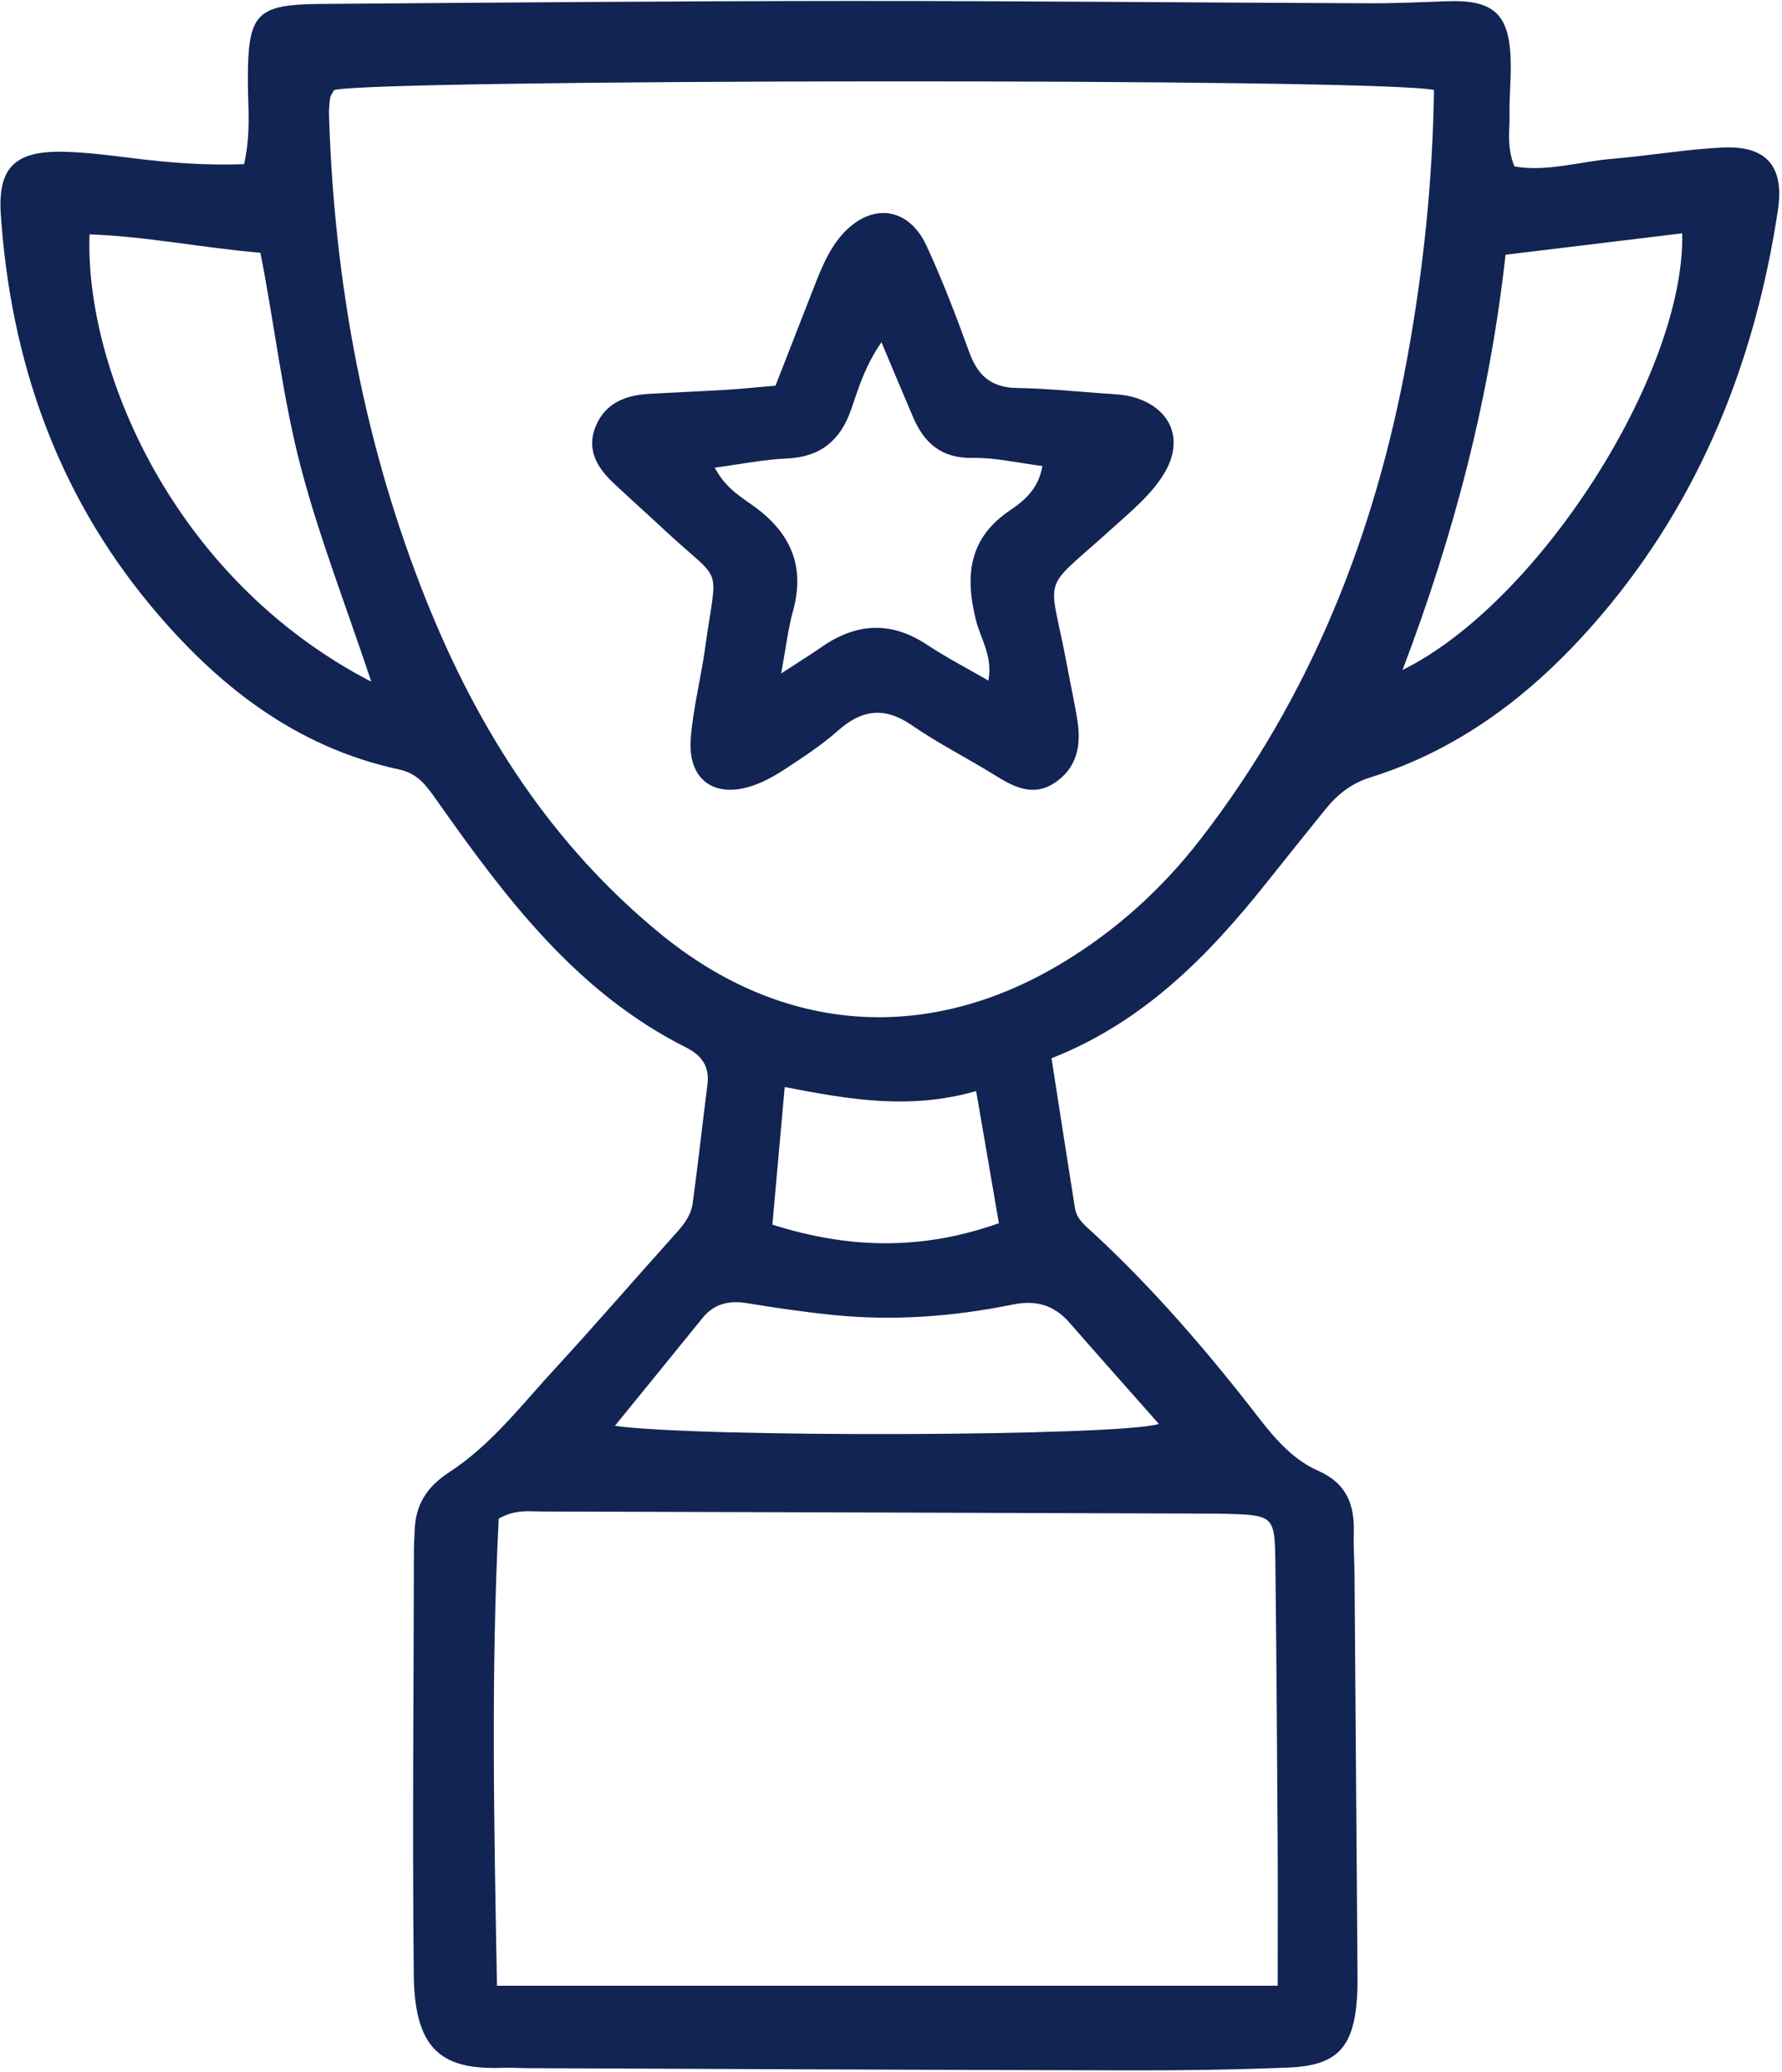
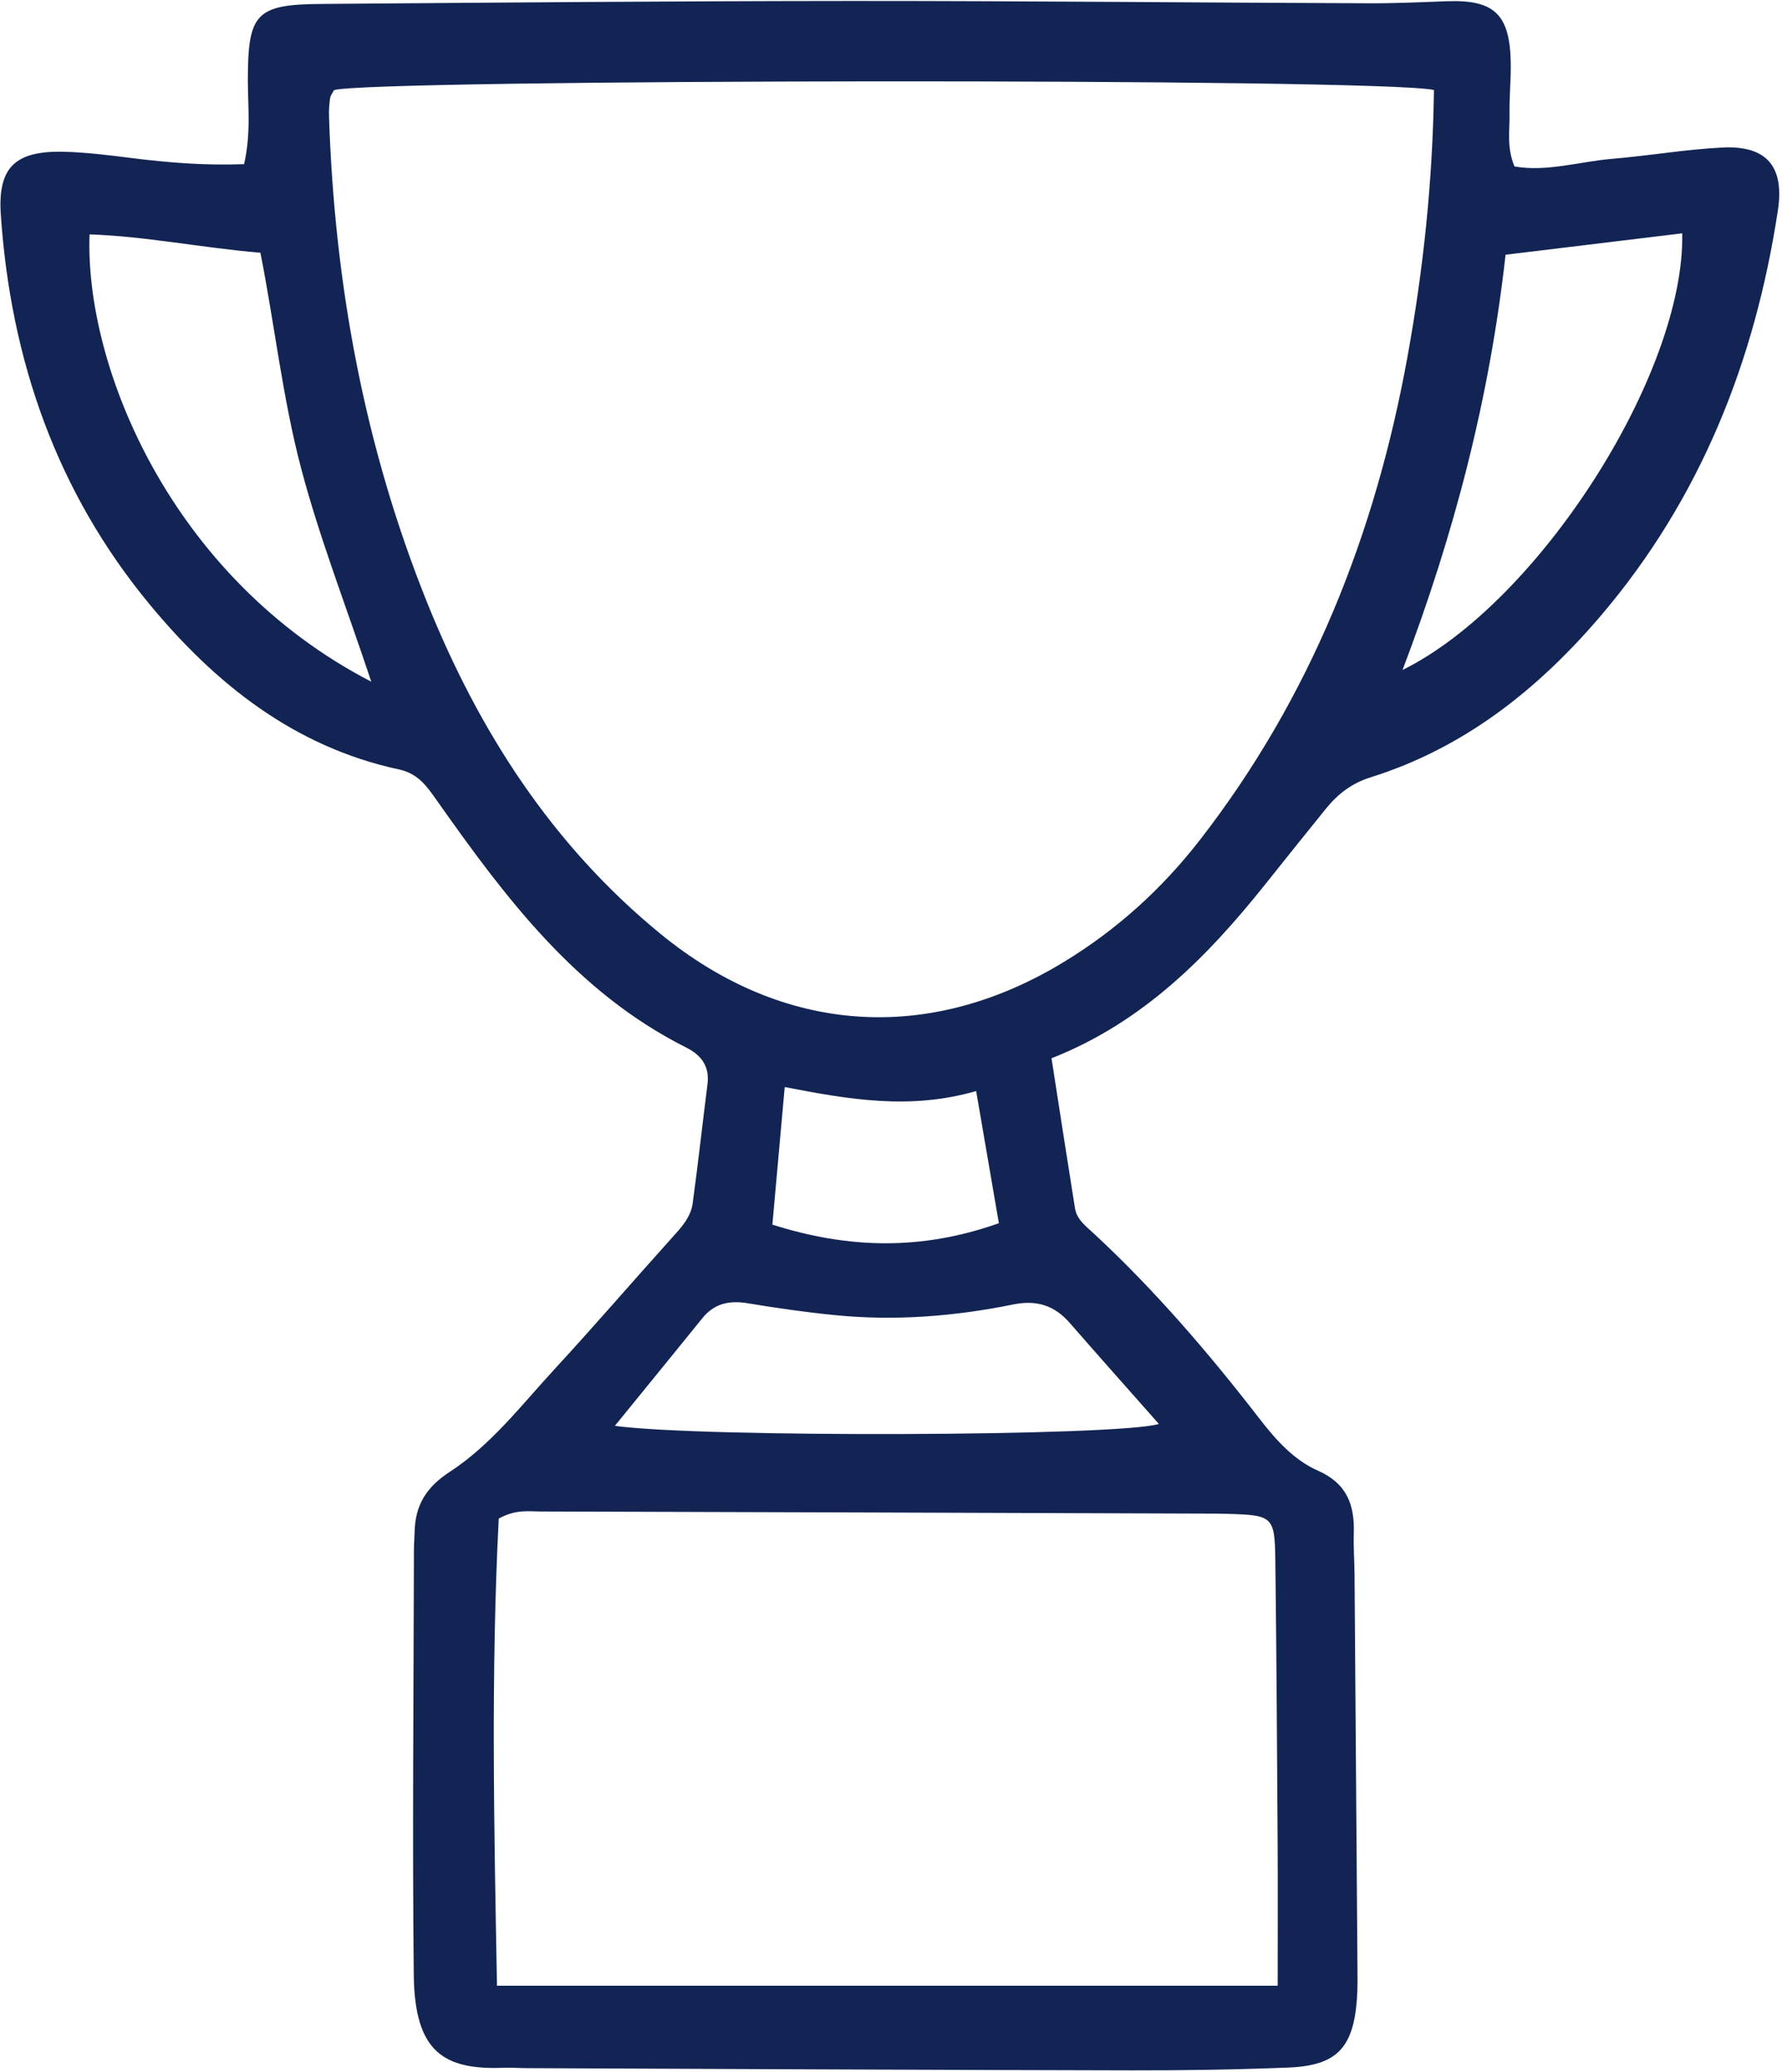
<svg xmlns="http://www.w3.org/2000/svg" width="493" height="573" viewBox="0 0 493 573" fill="none">
  <path d="M270.06 301.759C251.713 307.026 235.045 304.119 217.094 300.652C215.941 313.519 214.866 325.505 213.685 338.705C234.708 345.372 254.958 345.905 276.344 338.305C274.264 326.199 272.353 315.092 270.06 301.759ZM465.398 64.532C448.697 66.559 432.916 68.466 416.522 70.452C412.121 109.879 402.462 147.332 388.02 185.292C425.676 166.732 466.197 103.266 465.398 64.532ZM170.113 394.345C193.464 397.652 309.642 397.279 320.606 393.826C312.188 384.306 304.053 375.185 296.029 365.972C291.738 361.052 286.889 359.452 280.218 360.799C263.942 364.105 247.429 365.386 230.832 363.719C222.816 362.919 214.822 361.772 206.873 360.452C201.83 359.612 197.657 360.452 194.34 364.545C186.676 374.025 178.97 383.452 170.113 394.345ZM102.72 188.545C95.676 167.399 88.444 148.905 83.365 129.745C78.17 110.145 76.01 89.919 72.041 69.906C55.504 68.492 40.282 65.346 24.776 64.826C23.421 101.386 47.352 159.879 102.72 188.545ZM353.48 549.199C353.48 534.879 353.544 522.159 353.465 509.452C353.306 483.506 353.152 457.559 352.828 431.612C352.674 419.385 352.15 419.052 339.59 418.692C337.89 418.639 336.188 418.626 334.486 418.626C272.817 418.412 211.146 418.212 149.477 418.039C146.126 418.025 142.662 417.425 137.98 419.999C135.81 462.225 136.674 505.279 137.494 549.199C210.057 549.199 280.868 549.199 353.48 549.199ZM396.708 24.892C381.885 21.519 101.606 21.879 92.398 24.932C92.022 25.679 91.425 26.399 91.314 27.186C91.078 28.866 90.972 30.572 91.028 32.266C92.538 78.559 100.82 123.532 118.136 166.572C132.461 202.185 152.756 233.799 182.842 258.372C216.789 286.105 256.954 288.772 294.241 266.105C308.976 257.159 321.488 245.812 332.016 232.239C362.656 192.732 380.456 147.745 389.356 98.839C393.777 74.546 396.364 50.146 396.708 24.892ZM67.534 45.399C69.496 36.586 68.56 29.346 68.568 22.159C68.589 3.732 70.772 1.226 88.813 1.092C137.74 0.719 186.666 0.292 235.593 0.266C283.242 0.252 330.892 0.732 378.542 0.906C385.769 0.946 393 0.612 400.225 0.345C413.394 -0.148 417.73 3.919 417.957 17.399C418.036 22.066 417.537 26.746 417.625 31.426C417.71 36.026 416.768 40.759 418.998 46.039C428.009 47.599 437.005 44.679 446.078 43.919C456.244 43.079 466.348 41.306 476.521 40.799C488.702 40.199 493.709 45.999 491.862 58.172C485.548 99.799 470.49 137.799 443.026 170.119C425.716 190.479 405.19 206.852 379.153 214.999C373.997 216.612 370.121 219.599 366.853 223.626C361.224 230.572 355.649 237.546 350.078 244.532C333.992 264.679 316.168 282.746 290.908 292.692C293.093 306.706 295.201 320.425 297.392 334.145C297.9 337.319 300.458 339.159 302.62 341.172C319.516 356.839 334.454 374.279 348.524 392.479C353.009 398.279 357.988 403.825 364.604 406.745C372.668 410.305 374.777 416.226 374.534 424.092C374.416 427.906 374.709 431.745 374.74 435.572C375.017 471.305 375.285 507.052 375.537 542.785C375.561 546.185 375.649 549.599 375.394 552.985C374.377 566.479 369.758 571.305 356.382 571.839C341.933 572.412 327.46 572.639 312.997 572.612C257.264 572.505 201.53 572.225 145.797 571.999C143.669 571.999 141.538 571.812 139.417 571.892C122.737 572.546 114.697 567.519 114.472 546.185C114.056 507.052 114.448 467.906 114.514 428.759C114.517 427.066 114.666 425.359 114.706 423.665C114.88 416.332 117.866 411.359 124.408 407.092C135.856 399.639 144.265 388.599 153.476 378.612C164.432 366.732 174.977 354.479 185.79 342.465C188.386 339.585 191.1 336.745 191.636 332.799C193.125 321.852 194.337 310.866 195.726 299.892C196.353 294.946 194.06 291.839 189.837 289.719C159.377 274.439 139.756 248.185 120.793 221.305C118.06 217.439 115.672 213.945 110.39 212.812C81.549 206.612 59.686 189.252 41.461 167.239C15.656 136.079 2.952 99.505 0.228 59.399C-0.662 46.306 4.152 41.692 17.548 41.972C23.905 42.119 30.264 42.946 36.588 43.732C46.657 44.999 56.717 45.799 67.534 45.399Z" fill="#122453" />
-   <path d="M216.117 186.266C221.476 182.759 224.324 181.026 227.044 179.119C236.736 172.292 246.436 171.639 256.558 178.372C261.789 181.852 267.413 184.746 273.432 188.226C274.726 181.506 271.296 176.719 270.004 171.546C267.001 159.519 267.83 149.012 279.277 141.252C283.23 138.572 287.345 135.279 288.37 128.892C281.621 128.039 275.35 126.532 269.11 126.652C260.525 126.812 255.708 122.612 252.608 115.372C249.862 108.959 247.177 102.519 243.857 94.652C239.216 101.372 237.498 107.439 235.476 113.252C232.473 121.879 226.976 126.386 217.661 126.812C211.233 127.092 204.85 128.399 197.738 129.346C200.954 135.332 205.22 137.546 208.864 140.226C218.876 147.586 222.781 156.812 219.37 169.052C218.034 173.839 217.485 178.852 216.117 186.266ZM214.553 106.666C218.484 96.599 222.009 87.506 225.577 78.426C227.448 73.679 229.428 68.946 232.841 65.039C240.788 55.959 251.232 57.026 256.293 67.906C260.766 77.532 264.549 87.492 268.176 97.479C270.489 103.839 274.234 107.186 281.218 107.306C288.861 107.426 296.497 108.159 304.128 108.732C307.505 108.999 311.026 109.012 314.2 110.026C324.374 113.279 327.566 122.106 321.922 131.199C318.294 137.039 312.953 141.372 307.905 145.946C287.166 164.732 290.318 157.492 295.325 184.706C296.248 189.719 297.381 194.706 298.138 199.746C299.154 206.506 297.748 212.626 291.685 216.572C285.722 220.439 280.413 217.639 275.137 214.346C267.56 209.639 259.532 205.599 252.194 200.546C244.605 195.332 238.356 196.266 231.737 202.159C227.313 206.092 222.26 209.359 217.302 212.639C214.488 214.506 211.434 216.212 208.253 217.292C197.572 220.919 190.246 215.626 191.094 204.332C191.728 195.892 193.926 187.572 195.085 179.159C198.405 155.039 200.396 162.066 183.862 146.612C179.202 142.266 174.432 138.026 169.785 133.652C165.172 129.319 162.11 124.279 164.854 117.786C167.476 111.572 172.89 109.346 179.221 108.959C186.44 108.532 193.668 108.252 200.886 107.812C205.106 107.559 209.317 107.119 214.553 106.666Z" fill="#122453" />
</svg>